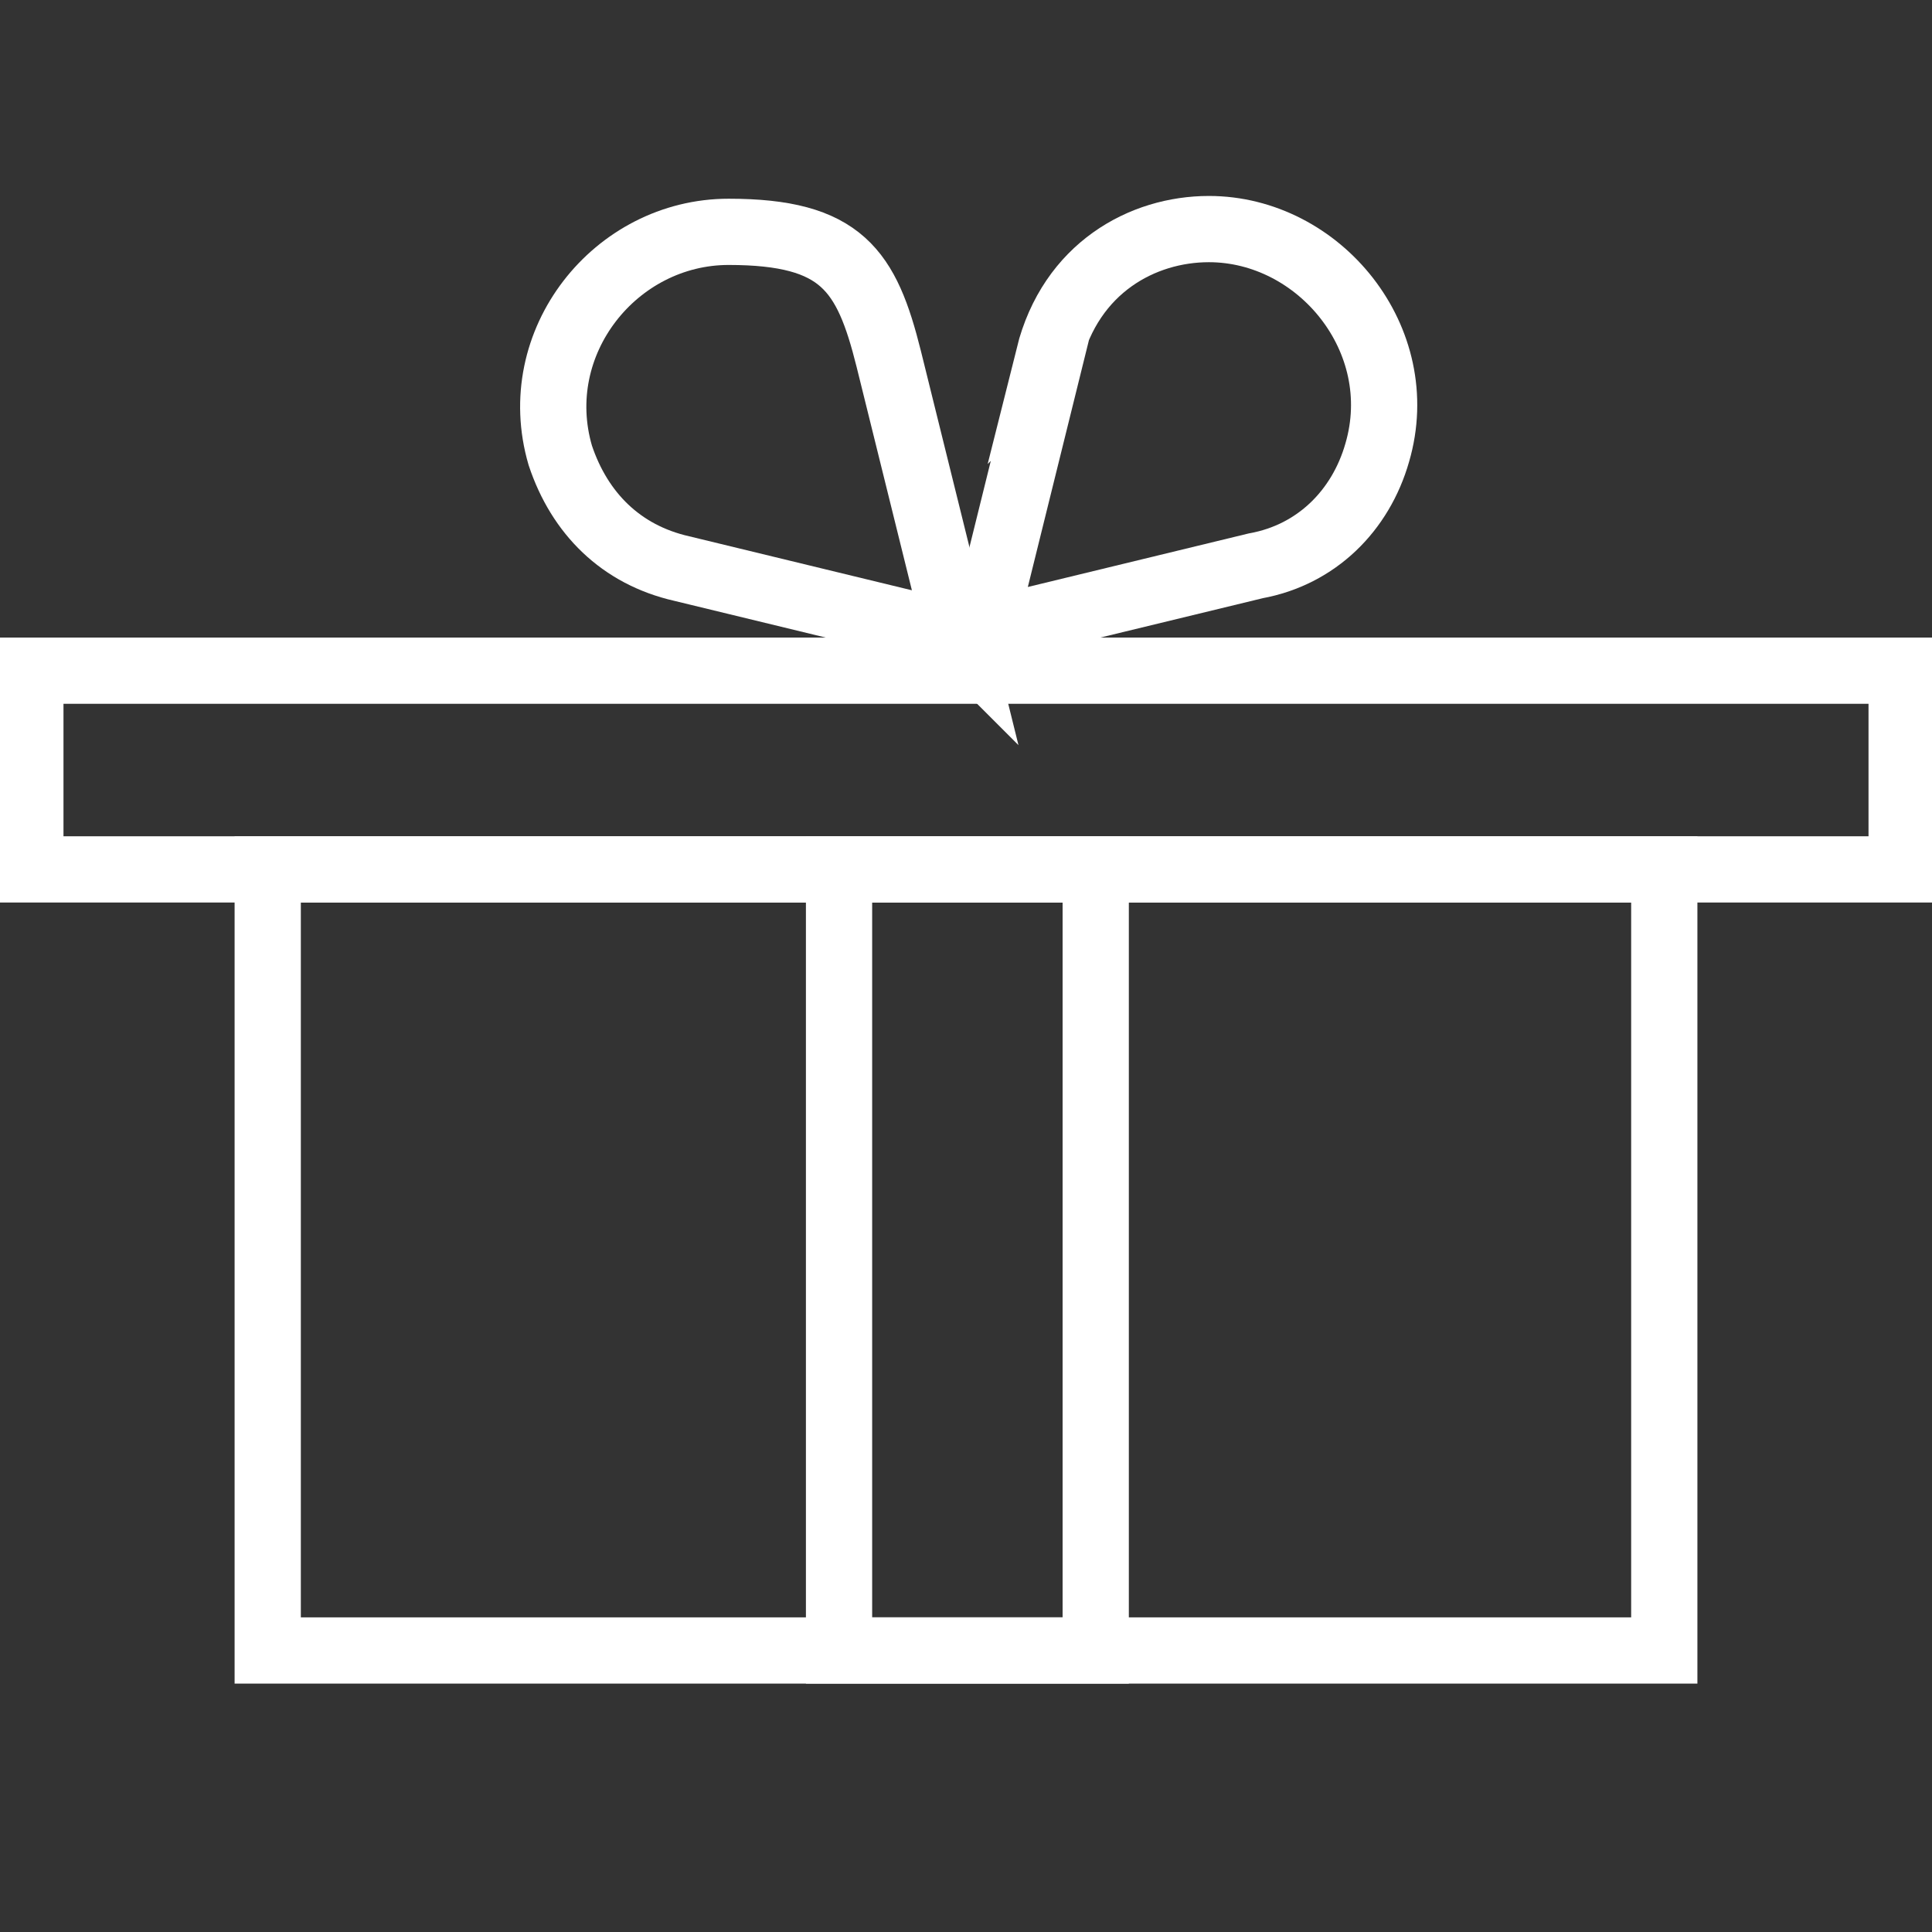
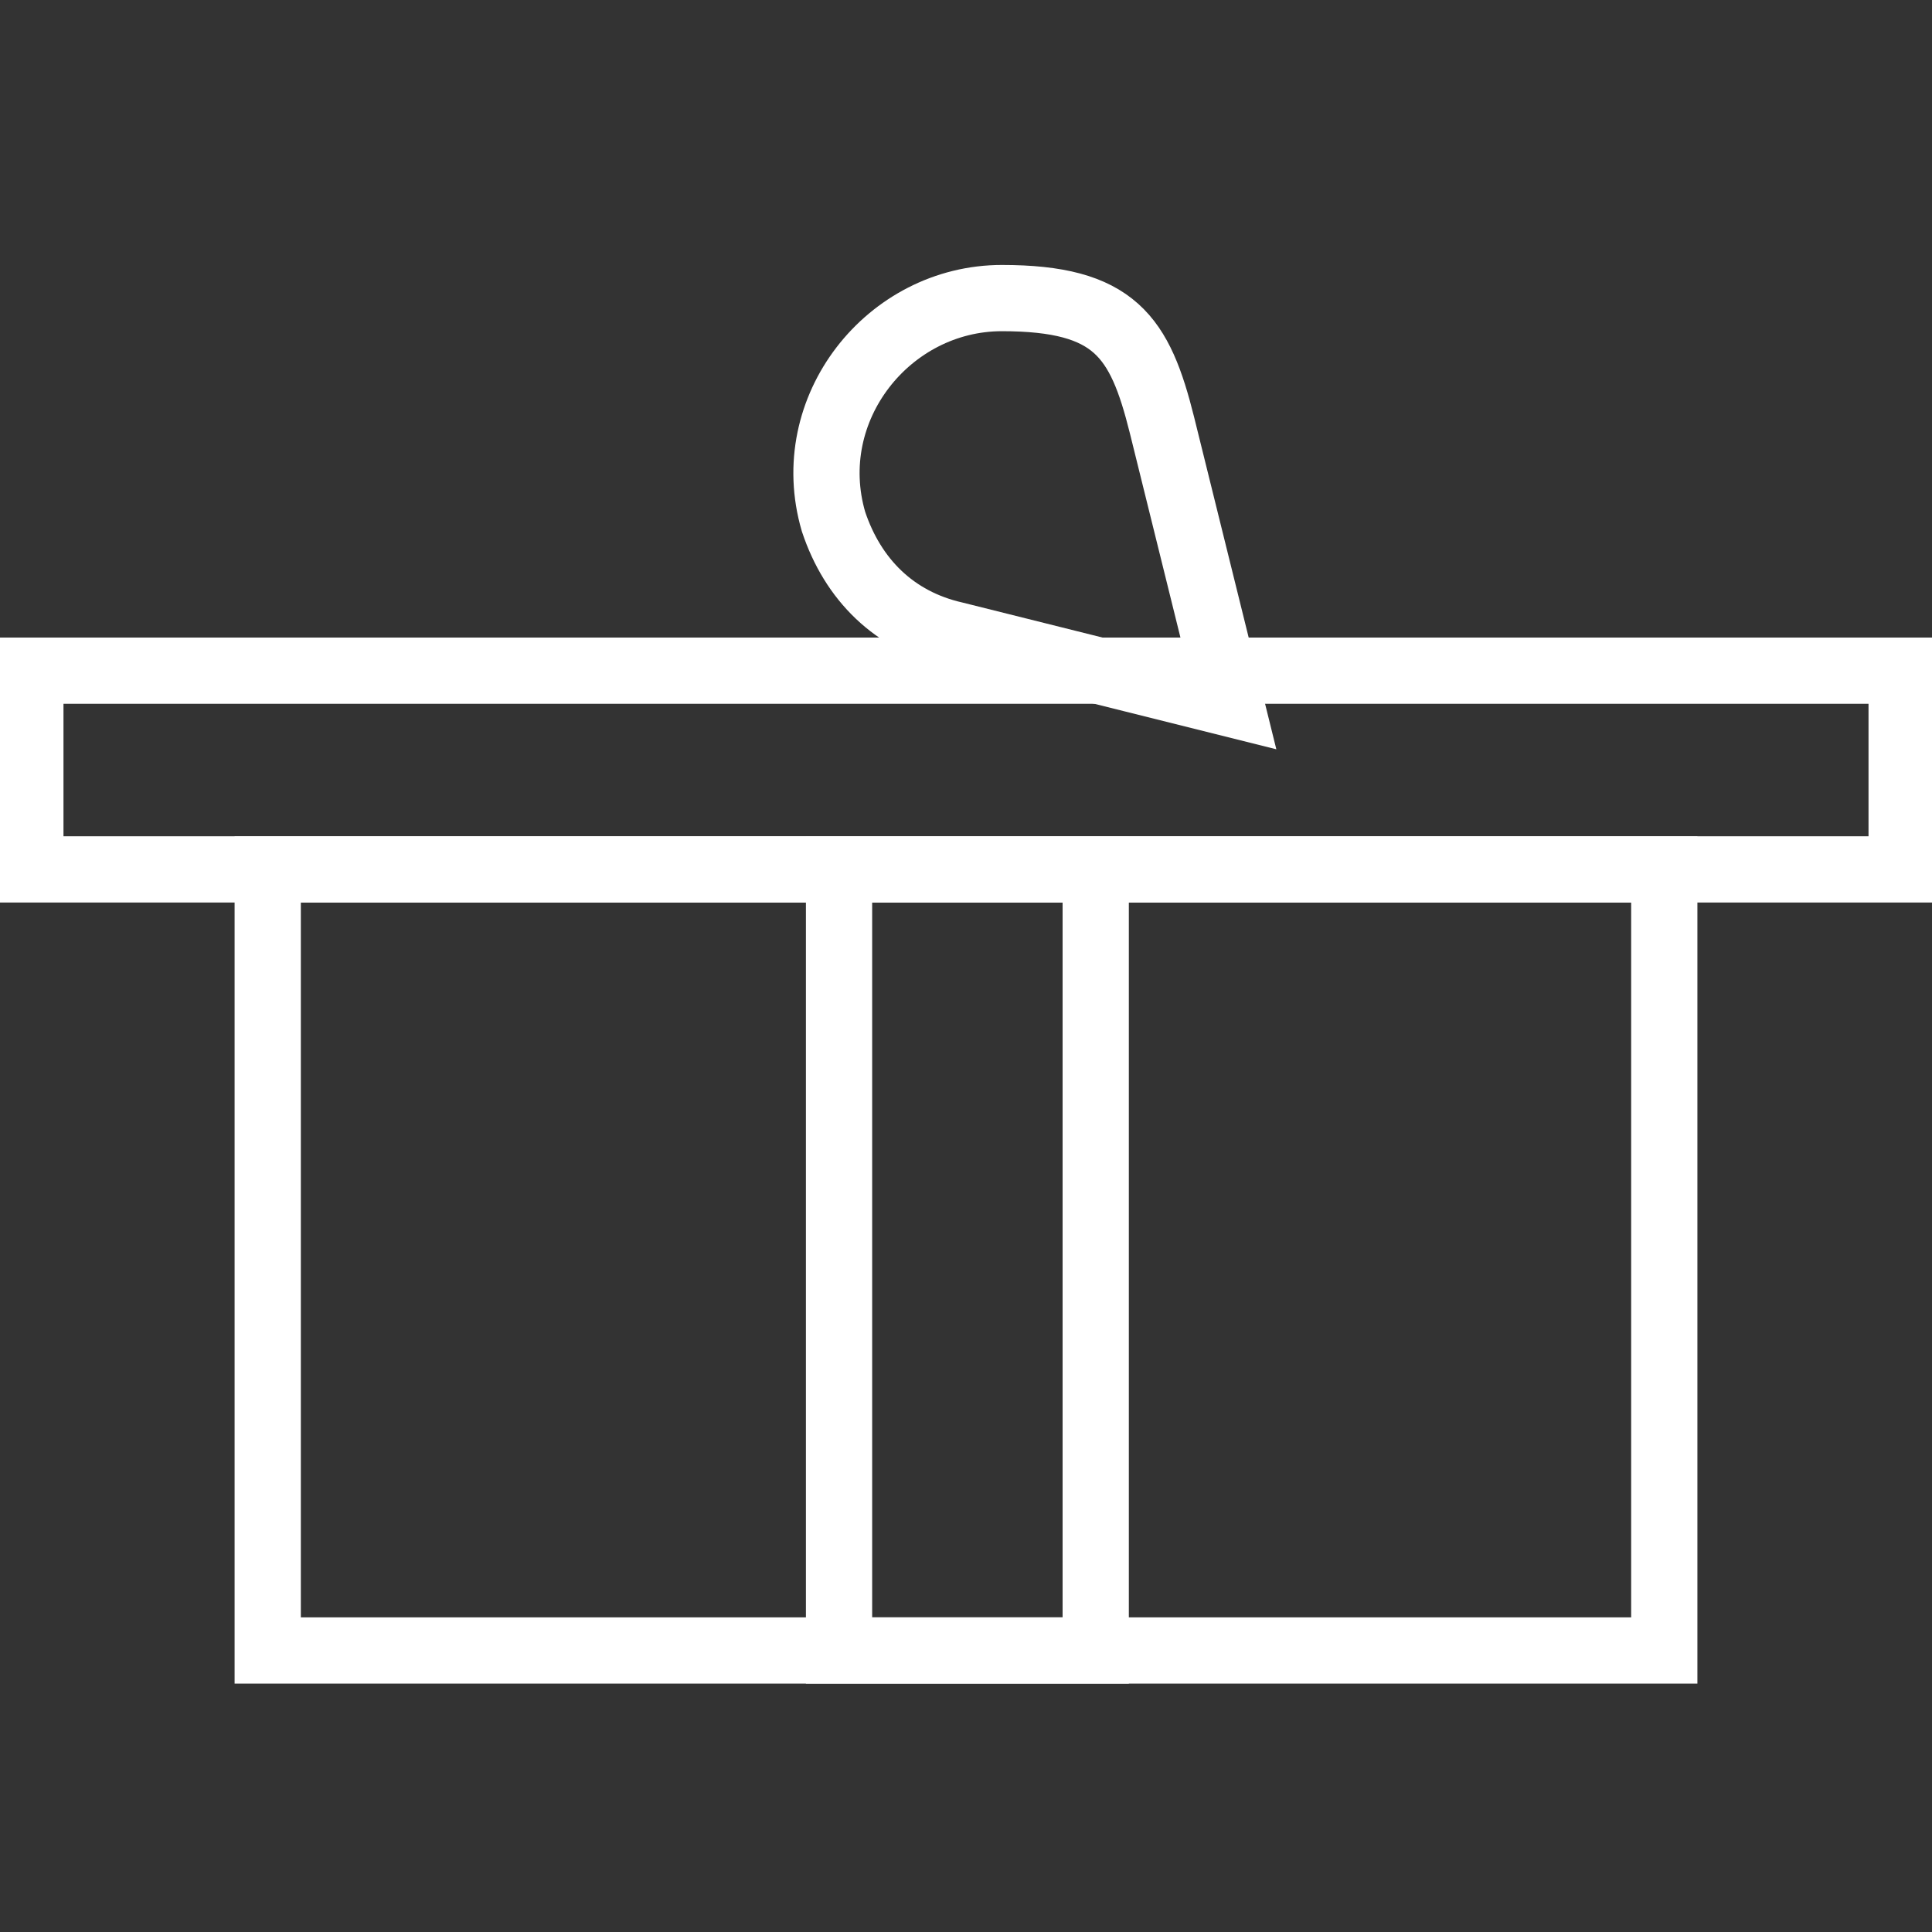
<svg xmlns="http://www.w3.org/2000/svg" id="Ebene_1" version="1.1" viewBox="0 0 70 70">
  <rect x="0" y="0" width="70" height="70" fill="#333333" stroke="none" />
  <defs>
    <style>
      .st0 {
        fill: none;
        stroke: #fff;
        stroke-width: 2.4px;
      }
    </style>
  </defs>
  <g>
-     <path class="st0" d="M38,12.9c.8-3.2,3.4-4.6,5.8-4.6,4,0,7.3,4,6.1,8.1-.6,2.1-2.2,3.7-4.4,4.1l-9.9,2.4s2.5-10.1,2.5-10.1Z" />
-     <path class="st0" d="M34.6,23l-9.9-2.4c-2.2-.5-3.7-2-4.4-4.1-1.2-4.1,2-8.1,6.1-8.1s5,1.4,5.8,4.6c0,0,2.5,10.1,2.5,10.1Z" />
+     <path class="st0" d="M34.6,23c-2.2-.5-3.7-2-4.4-4.1-1.2-4.1,2-8.1,6.1-8.1s5,1.4,5.8,4.6c0,0,2.5,10.1,2.5,10.1Z" />
  </g>
  <rect class="st0" x="30.4" y="31.5" width="9.3" height="28.3" />
  <rect class="st0" x="9.7" y="31.5" width="50.6" height="28.3" />
  <rect class="st0" x="1.1" y="24.3" width="67.8" height="7.2" />
</svg>